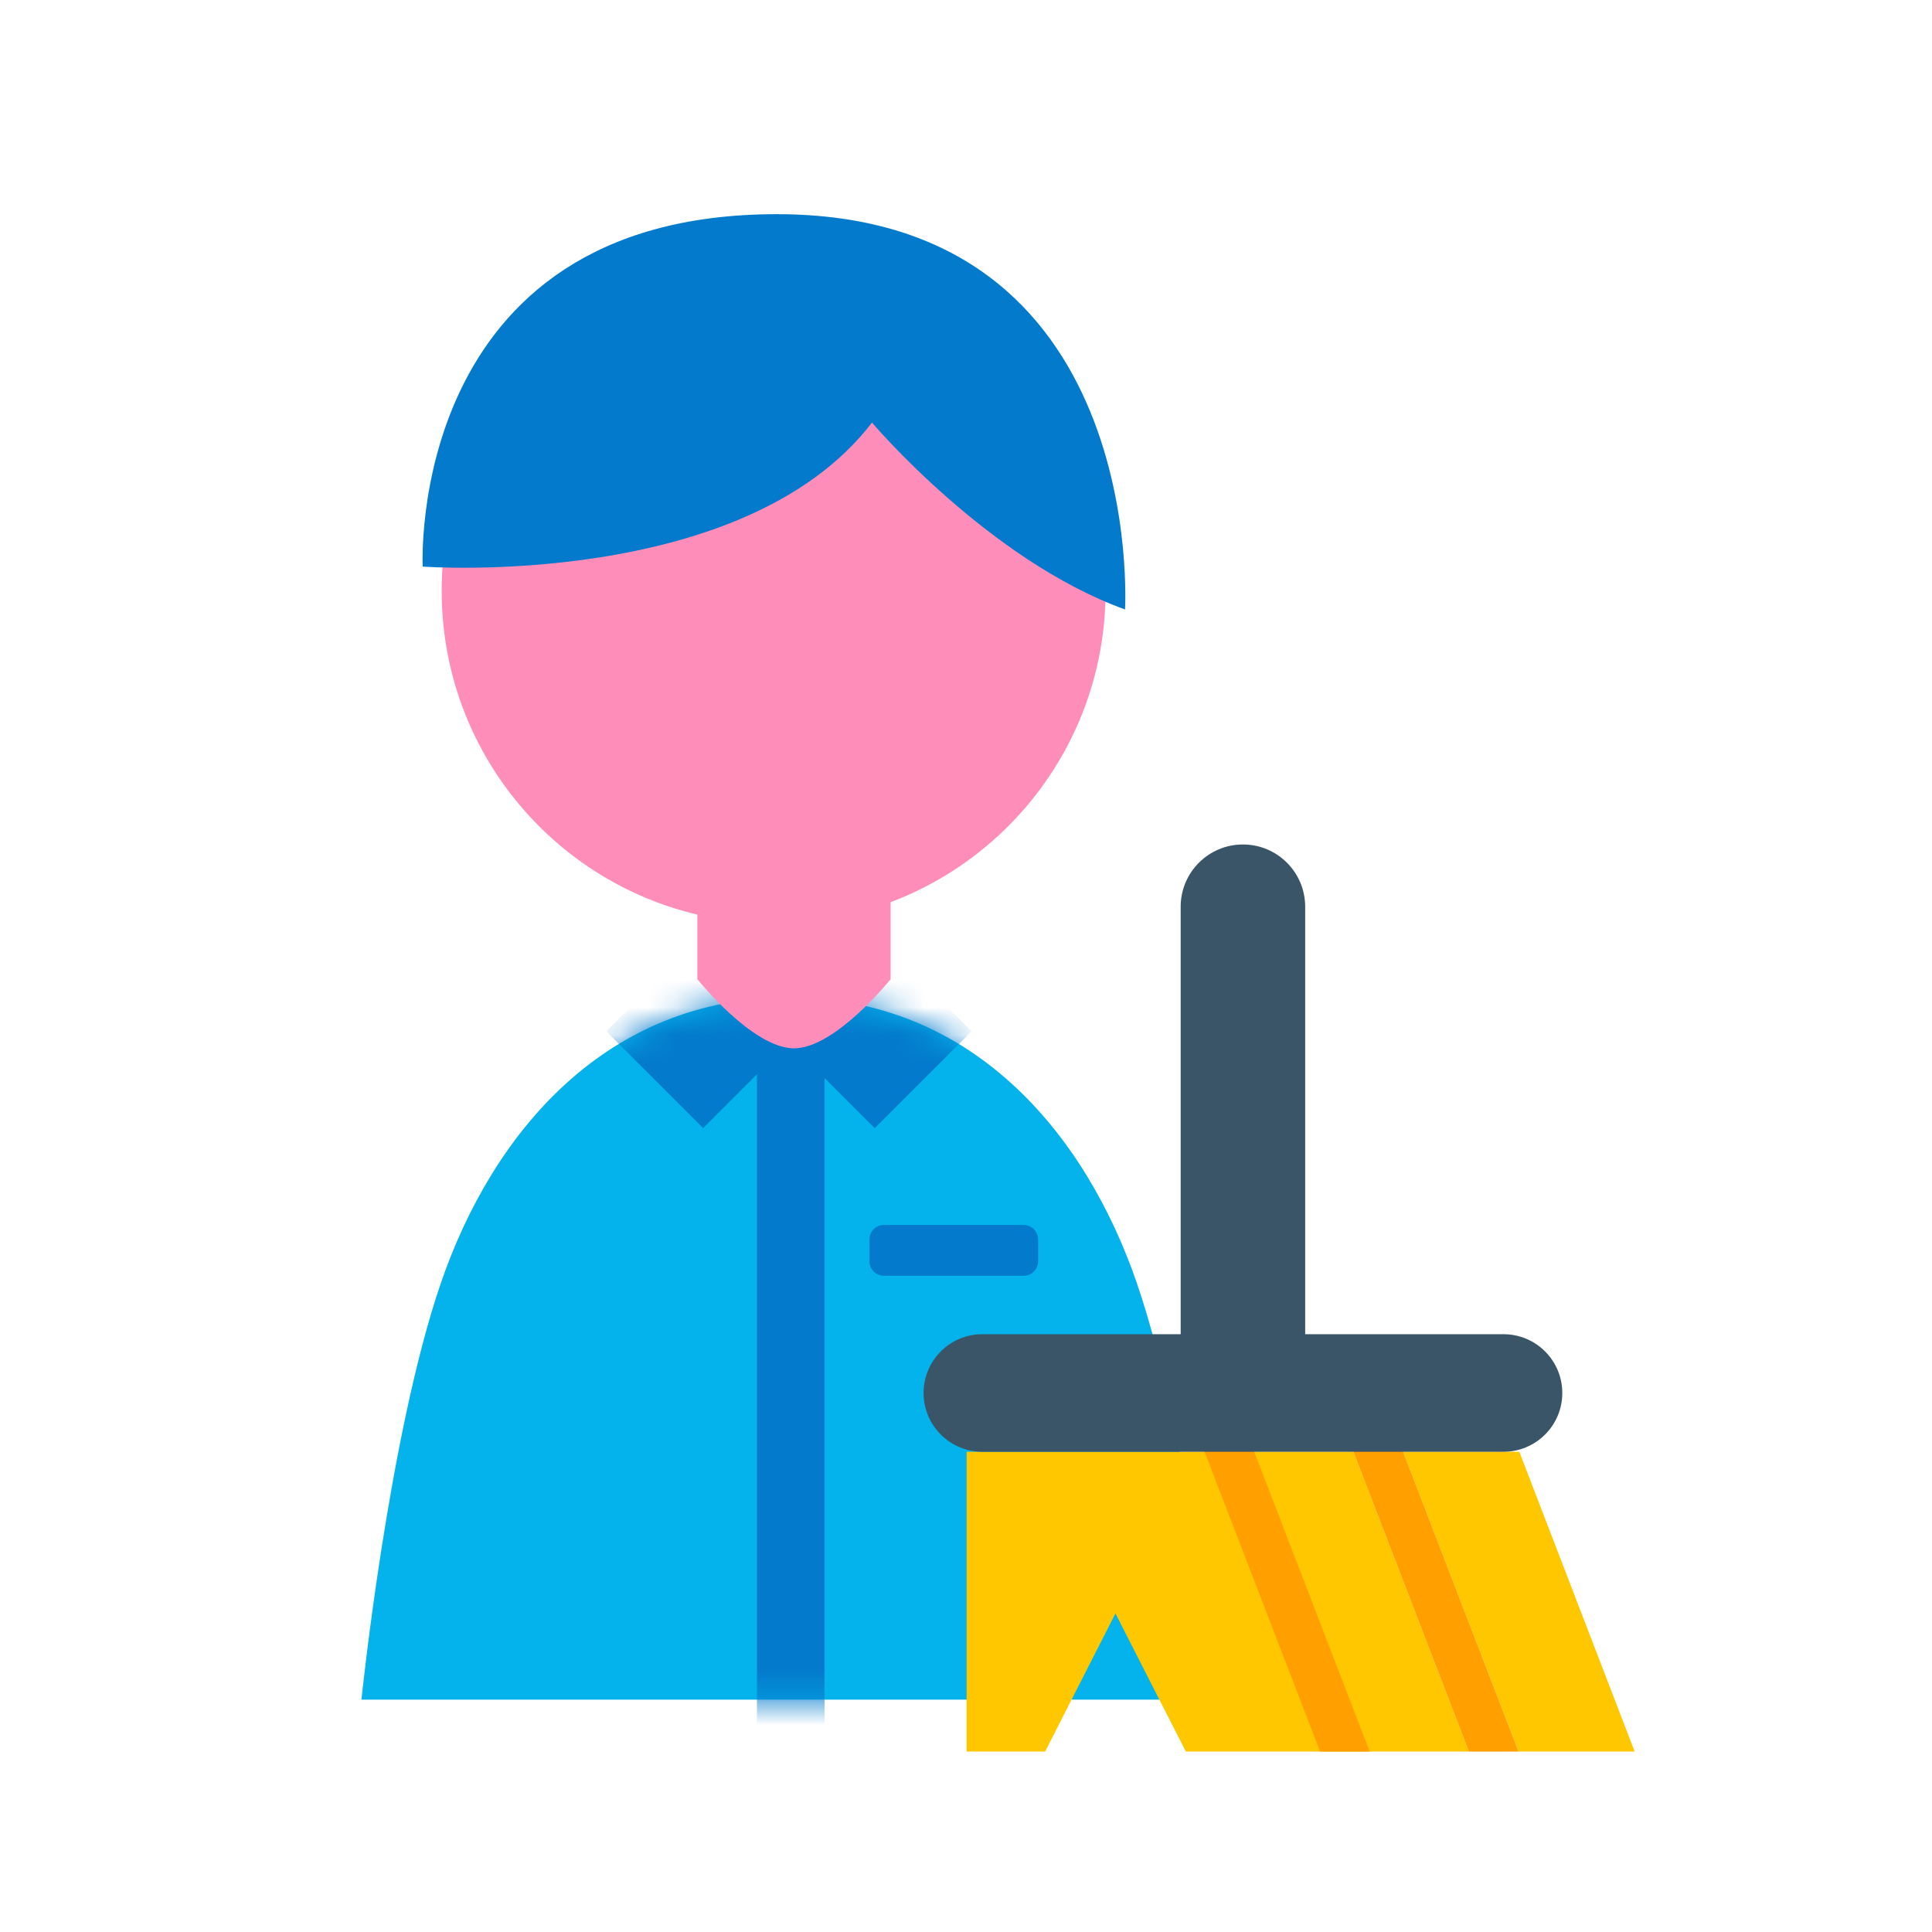
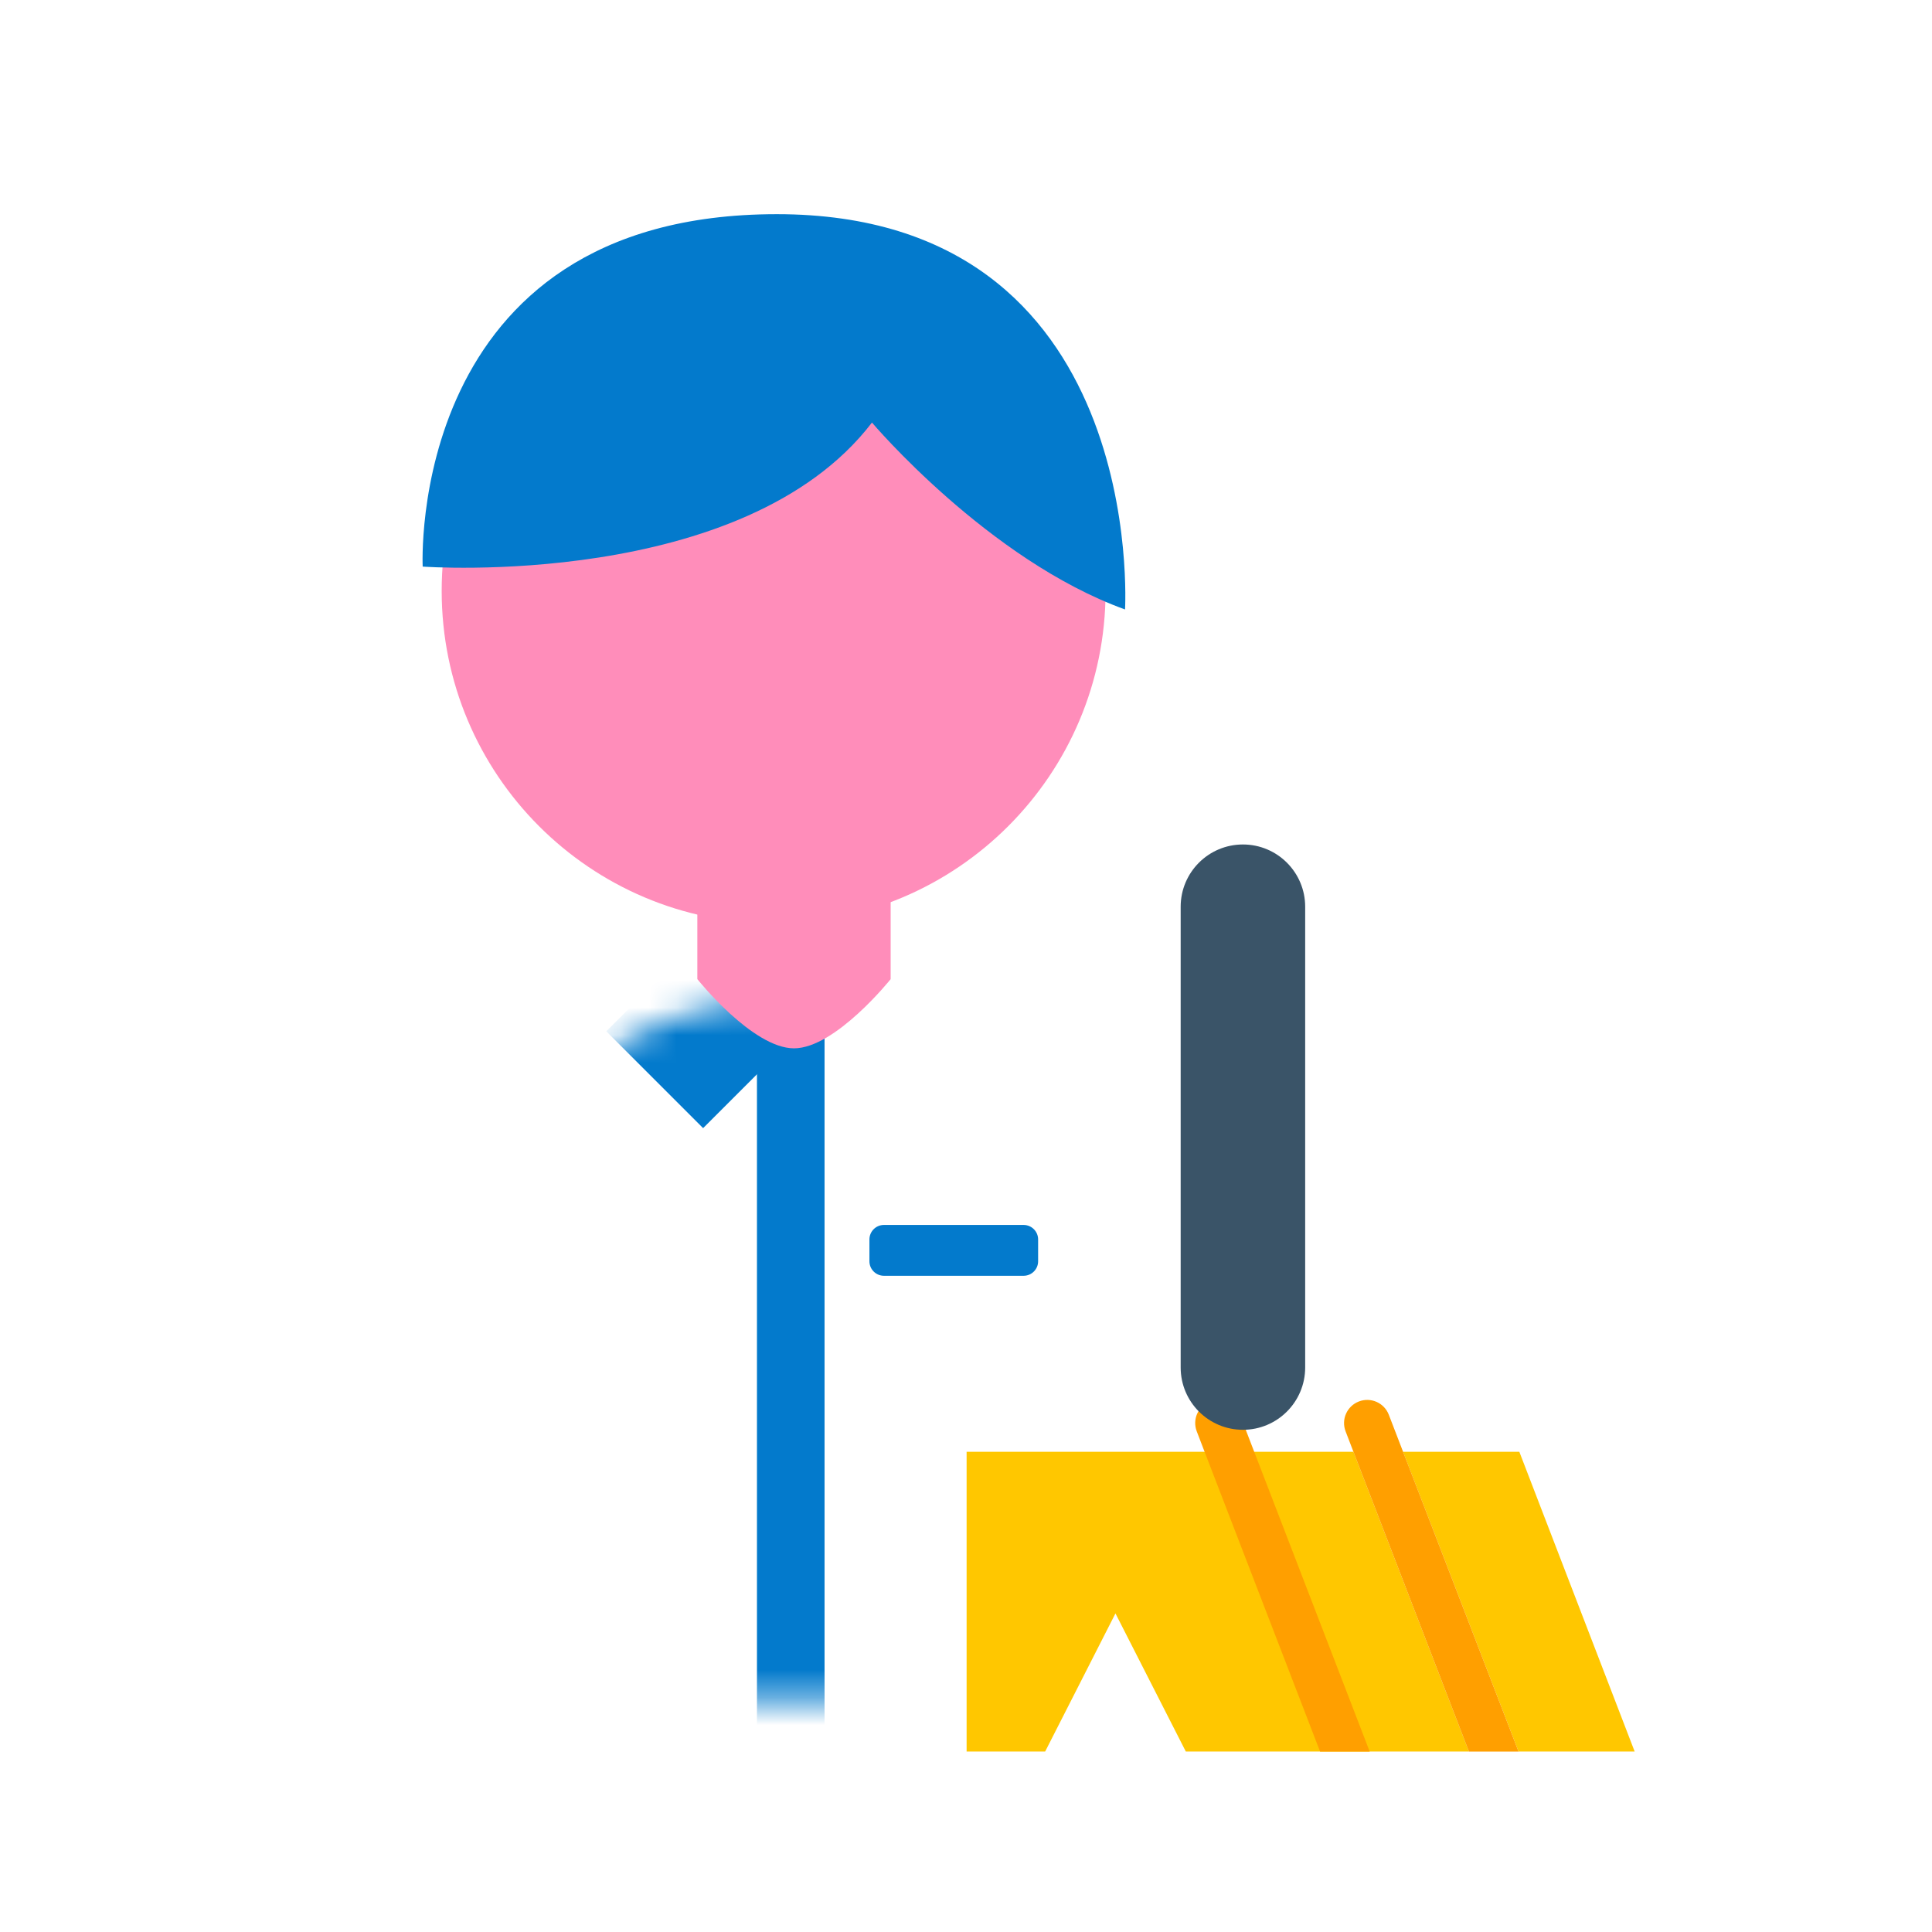
<svg xmlns="http://www.w3.org/2000/svg" width="70" height="70" viewBox="0 0 70 70" fill="none">
-   <path d="M41.2 46.517C39.312 40.994 35.16 36.14 28.582 36.14C22.004 36.14 17.852 40.982 15.963 46.517C14.074 52.04 13.096 61.581 13.096 61.581H44.065C44.065 61.581 43.1 52.042 41.199 46.517H41.2Z" fill="#04B3EB" />
  <mask id="mask0_125_563" style="mask-type:luminance" maskUnits="userSpaceOnUse" x="13" y="36" width="32" height="26">
    <path d="M41.2 46.517C39.312 40.994 35.16 36.14 28.582 36.14C22.004 36.14 17.852 40.982 15.963 46.517C14.074 52.04 13.096 61.581 13.096 61.581H44.065C44.065 61.581 43.1 52.042 41.199 46.517H41.2Z" fill="white" />
  </mask>
  <g mask="url(#mask0_125_563)">
    <path d="M29.875 34.851H27.426V63.536H29.875V34.851Z" fill="#037ACC" />
  </g>
  <mask id="mask1_125_563" style="mask-type:luminance" maskUnits="userSpaceOnUse" x="13" y="36" width="32" height="26">
    <path d="M41.2 46.517C39.312 40.994 35.16 36.14 28.582 36.14C22.004 36.14 17.852 40.982 15.963 46.517C14.074 52.04 13.096 61.581 13.096 61.581H44.065C44.065 61.581 43.1 52.042 41.199 46.517H41.2Z" fill="white" />
  </mask>
  <g mask="url(#mask1_125_563)">
    <path d="M28.584 37.766L25.075 34.257L21.966 37.365L25.475 40.874L28.584 37.766Z" fill="#037ACC" />
-     <path d="M31.692 40.876L35.202 37.367L32.093 34.258L28.584 37.768L31.692 40.876Z" fill="#037ACC" />
  </g>
  <path d="M28.03 33.457C34.673 33.457 40.057 28.064 40.057 21.411C40.057 14.758 34.673 9.365 28.03 9.365C21.387 9.365 16.003 14.758 16.003 21.411C16.003 28.064 21.387 33.457 28.03 33.457Z" fill="#FF8DBA" />
  <path d="M15.315 20.529C15.315 20.529 26.944 21.386 31.593 15.31C31.593 15.31 35.803 20.289 40.762 22.082C40.762 22.082 41.616 7.76 28.145 7.76C14.674 7.76 15.315 20.542 15.315 20.542V20.529Z" fill="#037ACC" />
-   <path d="M32.27 35.476C32.27 35.476 30.268 37.983 28.768 37.983C27.267 37.983 25.266 35.476 25.266 35.476V31.715H32.27V35.476Z" fill="#FF8DBA" />
+   <path d="M32.27 35.476C32.27 35.476 30.268 37.983 28.768 37.983C27.267 37.983 25.266 35.476 25.266 35.476V31.715H32.27V35.476" fill="#FF8DBA" />
  <path d="M30.703 28.766H26.693V36.796H30.703V28.766Z" fill="#FF8DBA" />
  <path d="M59.227 63.461L55.048 52.6H50.835L55.019 63.461H59.227Z" fill="#FFC700" />
  <path d="M35.022 52.6V63.461H37.868L40.415 58.457L42.964 63.461H53.222L49.038 52.6H35.022Z" fill="#FFC700" />
  <path d="M55.019 63.461L50.836 52.6L50.319 51.258C50.152 50.826 49.667 50.611 49.235 50.778C48.802 50.945 48.587 51.43 48.754 51.862L49.038 52.602L53.222 63.463H55.019V63.461Z" fill="#FF9F00" />
  <path d="M49.626 63.461L45.442 52.6L44.926 51.258C44.759 50.826 44.274 50.611 43.842 50.778C43.409 50.945 43.194 51.43 43.361 51.862L43.645 52.602L47.829 63.463H49.626V63.461Z" fill="#FF9F00" />
  <path d="M37.086 44.382H32.027C31.737 44.382 31.501 44.617 31.501 44.908V45.698C31.501 45.989 31.737 46.224 32.027 46.224H37.086C37.377 46.224 37.613 45.989 37.613 45.698V44.908C37.613 44.617 37.377 44.382 37.086 44.382Z" fill="#037ACC" />
-   <path d="M54.475 48.341H35.592C34.416 48.341 33.463 49.294 33.463 50.471C33.463 51.646 34.416 52.6 35.592 52.6H54.475C55.651 52.6 56.605 51.646 56.605 50.471C56.605 49.294 55.651 48.341 54.475 48.341Z" fill="#3A5468" />
  <path d="M47.289 49.547V32.853C47.289 31.607 46.279 30.597 45.034 30.597C43.788 30.597 42.778 31.607 42.778 32.853V49.547C42.778 50.793 43.788 51.804 45.034 51.804C46.279 51.804 47.289 50.793 47.289 49.547Z" fill="#3A5468" />
</svg>